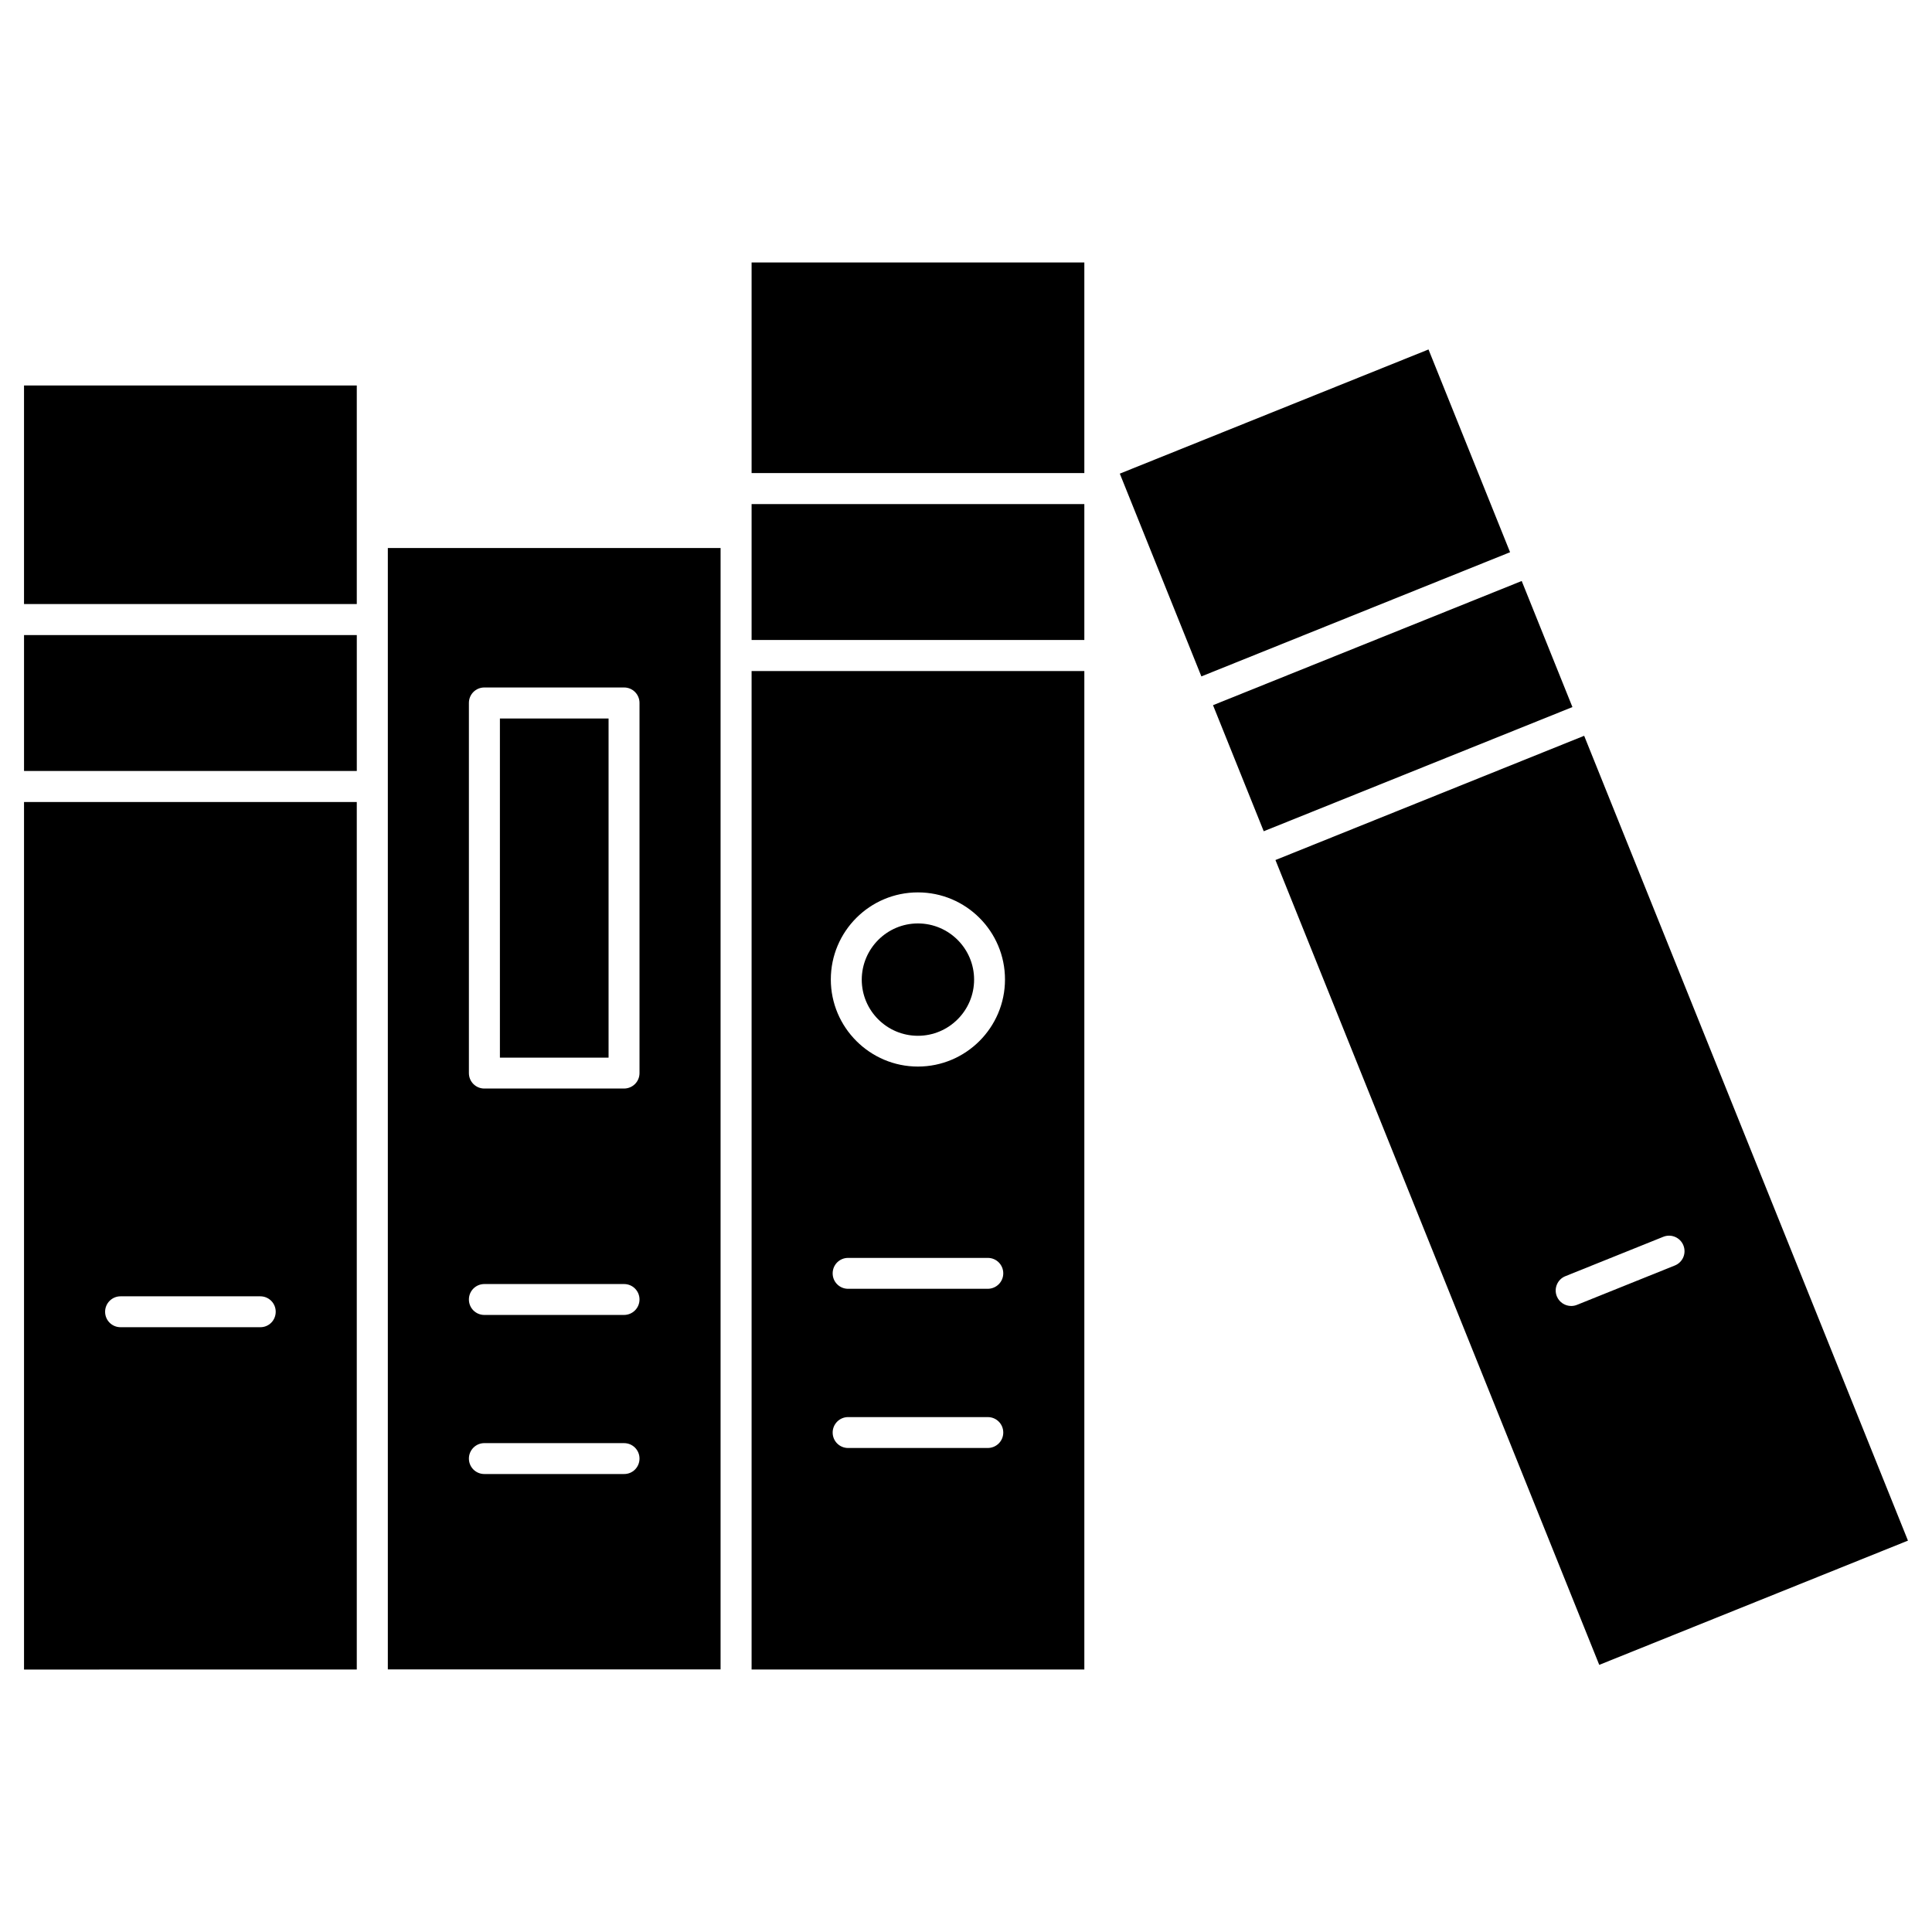
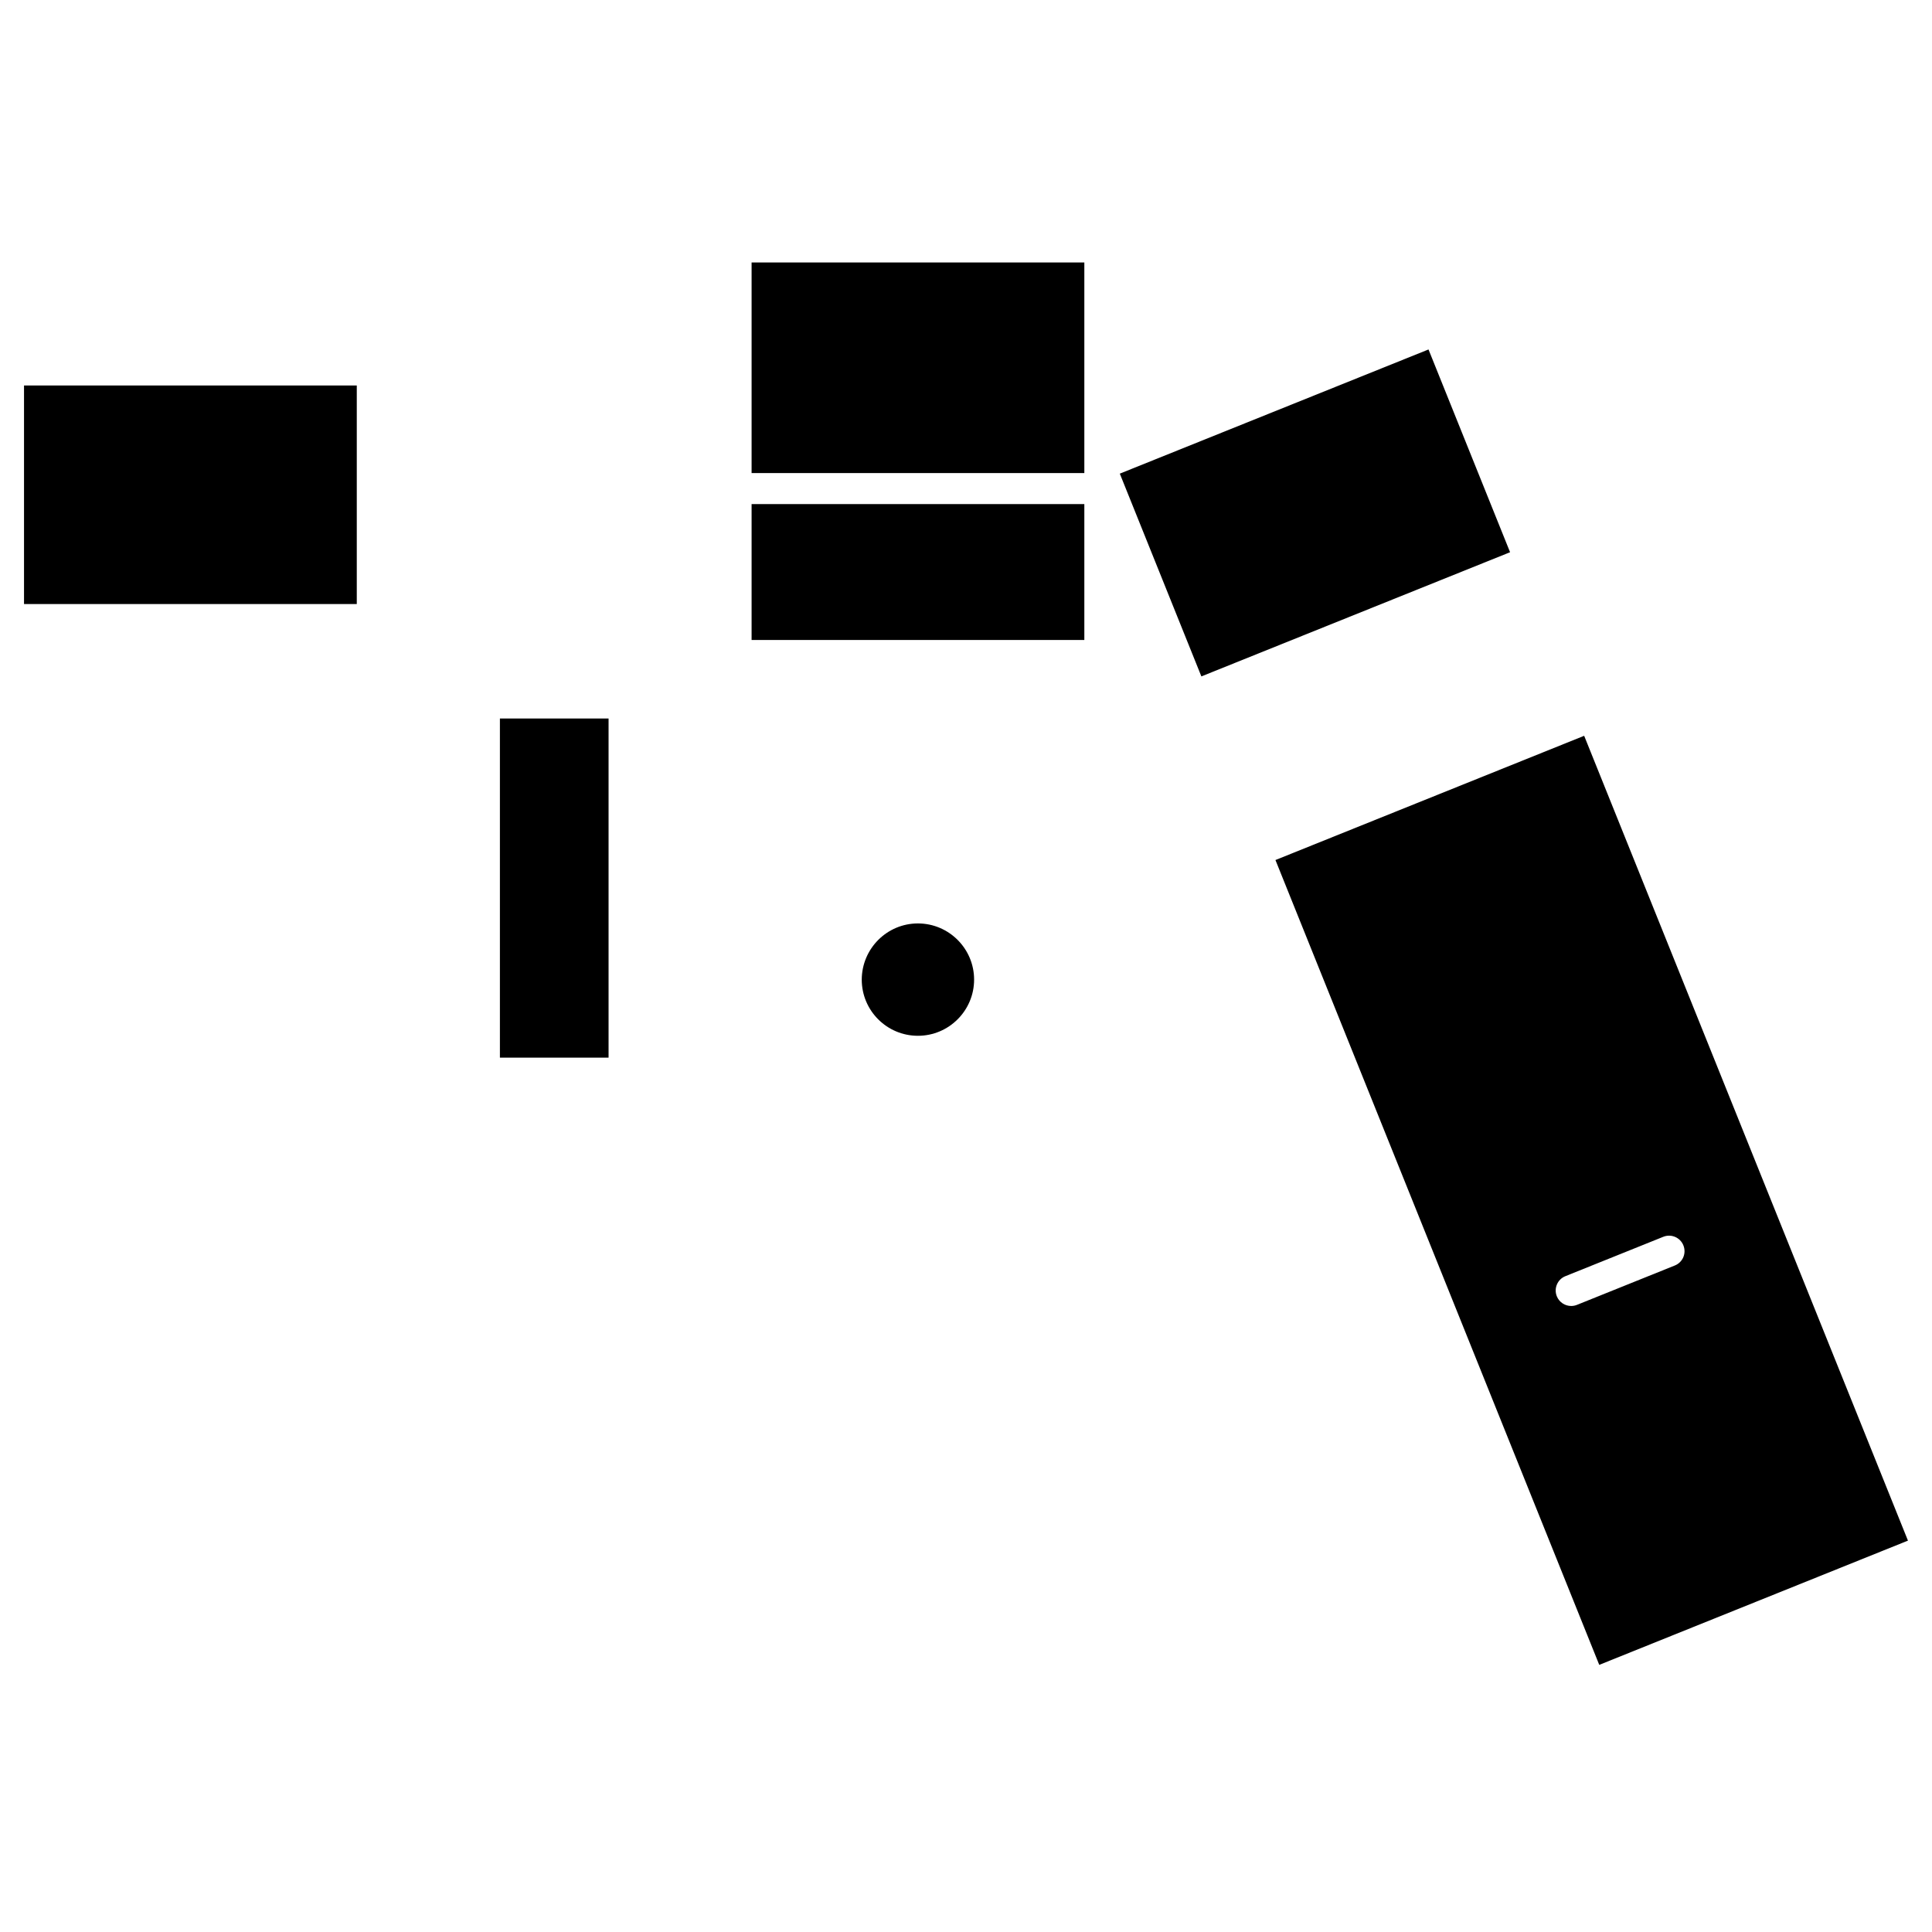
<svg xmlns="http://www.w3.org/2000/svg" fill="#000000" width="800px" height="800px" version="1.1" viewBox="144 144 512 512">
  <g>
    <path d="m563.82 338.99 85.809 213.29-81.812 32.926-85.809-213.29zm24.023 140.38c2.113-0.844 3.121-3.219 2.273-5.332-0.844-2.113-3.25-3.121-5.332-2.273l-25.938 10.434c-2.113 0.844-3.121 3.25-2.273 5.332 0.648 1.594 2.18 2.566 3.805 2.566 0.52 0 1.039-0.098 1.527-0.293z" />
-     <path d="m465.46 330.88 81.809-32.91 13.441 33.41-81.809 32.91z" />
    <path d="m440.76 269.52 81.809-32.91 21.617 53.734-81.809 32.91z" />
    <path d="m431.36 267.22v2.148h-88.18v-55.812h88.18z" />
    <path d="m431.36 277.59v36.012h-88.18v-36.012z" />
    <path d="m387.26 388.72c8.191 0 14.887 6.664 14.887 14.887 0 8.191-6.664 14.887-14.887 14.887-8.223 0-14.887-6.664-14.887-14.887 0.031-8.223 6.695-14.887 14.887-14.887z" />
-     <path d="m431.36 321.83v264.61h-88.18v-264.61zm-21.484 159.62c0-2.273-1.82-4.094-4.094-4.094h-37.023c-2.273 0-4.094 1.82-4.094 4.094s1.82 4.094 4.094 4.094h36.988c2.277 0 4.129-1.82 4.129-4.094zm0 42.191c0-2.273-1.82-4.094-4.094-4.094l-37.023-0.004c-2.273 0-4.094 1.852-4.094 4.094 0 2.273 1.82 4.094 4.094 4.094h36.988c2.277 0.004 4.129-1.816 4.129-4.09zm0.457-120.07c0-12.742-10.336-23.078-23.078-23.078-12.742 0-23.078 10.336-23.078 23.078 0 12.711 10.367 23.078 23.078 23.078 12.707 0 23.078-10.336 23.078-23.078z" />
    <path d="m276.48 334.41h28.797v89.875h-28.797z" />
-     <path d="m334.96 317.7v268.71l-88.18-0.004v-297.18h88.184zm-21.484 110.68v-98.098c0-2.273-1.82-4.094-4.094-4.094h-37.023c-2.273 0-4.094 1.82-4.094 4.094v98.098c0 2.273 1.82 4.094 4.094 4.094h36.988c2.309 0 4.129-1.82 4.129-4.094zm0 60c0-2.273-1.82-4.094-4.094-4.094h-37.023c-2.273 0-4.094 1.82-4.094 4.094s1.82 4.094 4.094 4.094h36.988c2.309 0.004 4.129-1.848 4.129-4.094zm0 42.16c0-2.273-1.82-4.094-4.094-4.094l-37.023-0.004c-2.273 0-4.094 1.852-4.094 4.094 0 2.273 1.82 4.094 4.094 4.094h36.988c2.309 0.035 4.129-1.816 4.129-4.09z" />
    <path d="m238.55 285.13v18.949h-88.184v-57.922h88.184z" />
-     <path d="m150.37 312.3h88.184v36.016h-88.184z" />
-     <path d="m238.55 356.54v229.9l-88.184 0.004v-229.9zm-21.484 135.09c0-2.273-1.82-4.094-4.094-4.094h-37.023c-2.273 0-4.094 1.852-4.094 4.094 0 2.273 1.82 4.094 4.094 4.094h36.988c2.309 0.035 4.129-1.816 4.129-4.094z" />
  </g>
</svg>